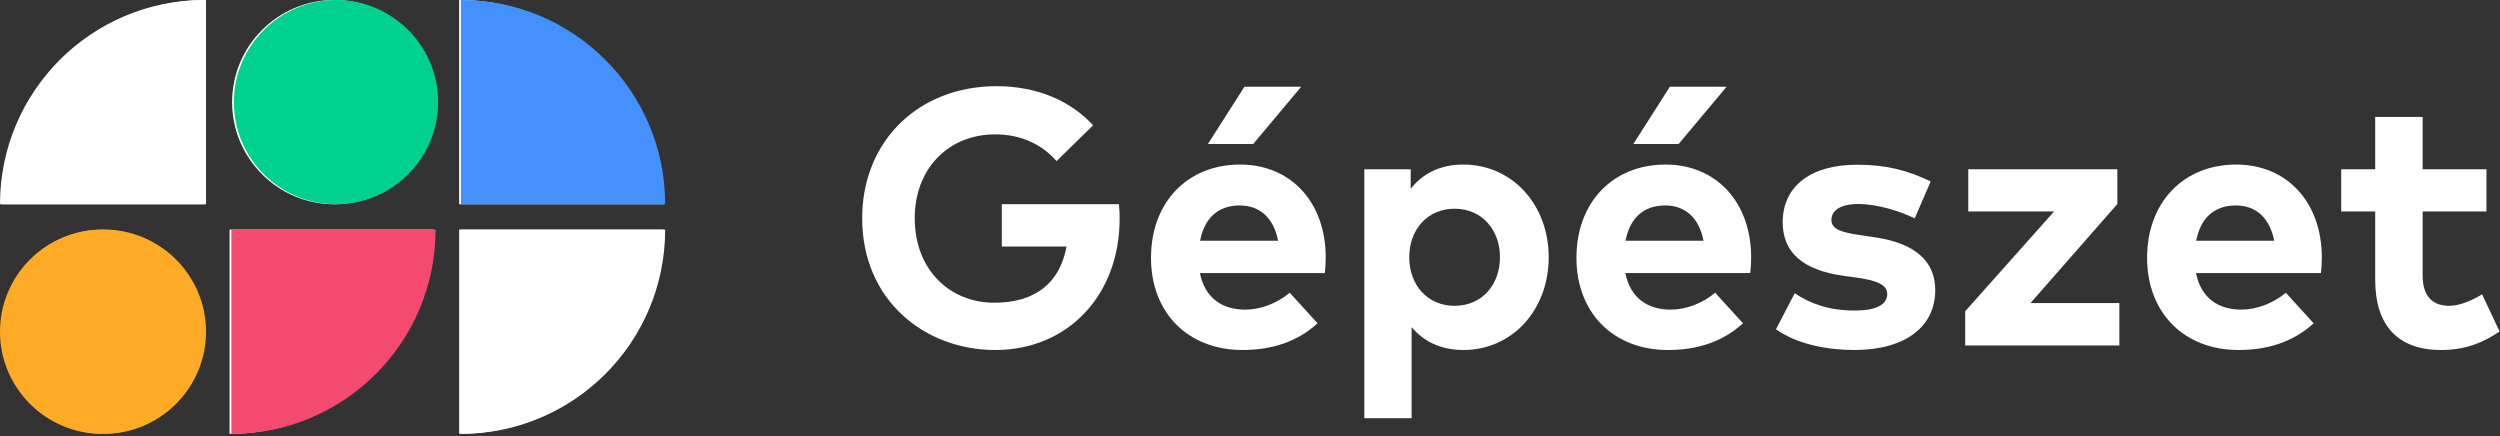
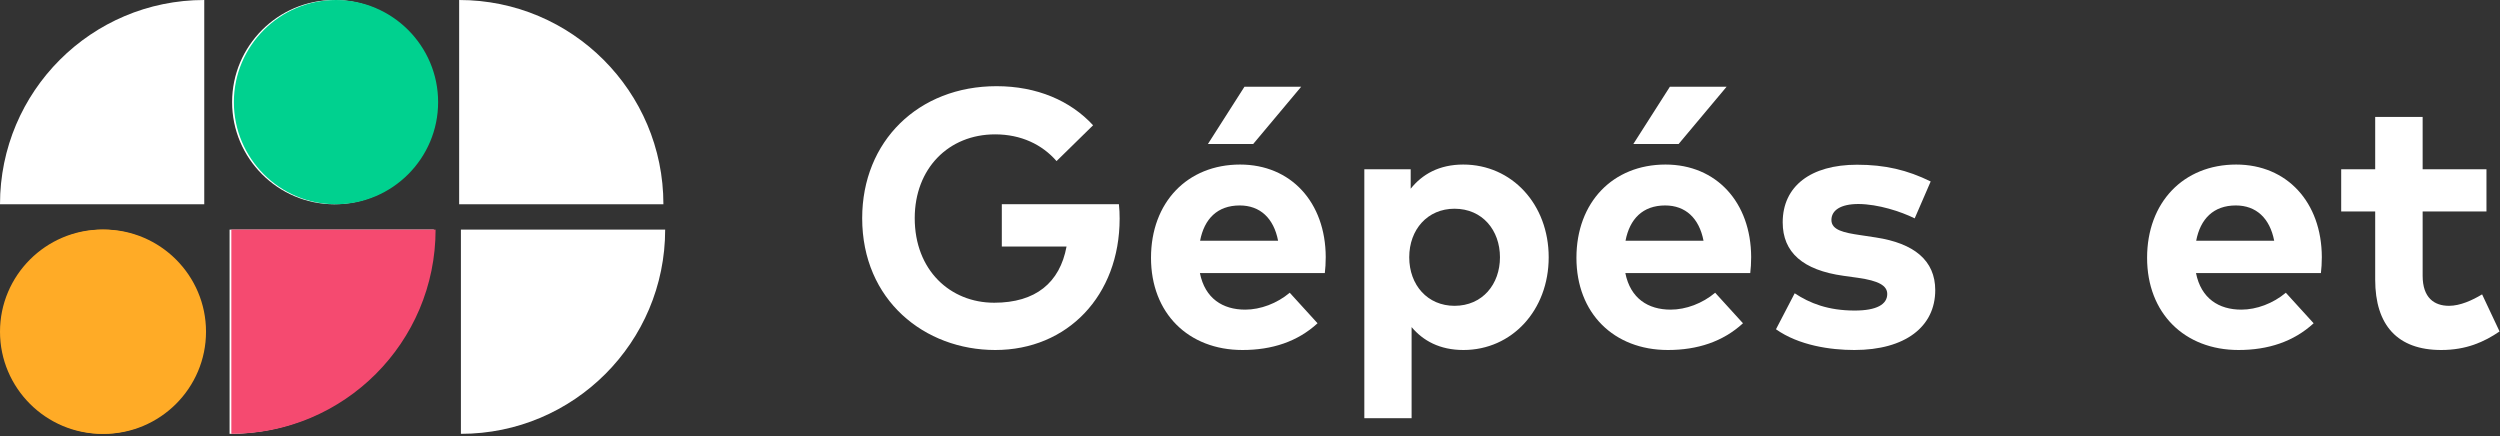
<svg xmlns="http://www.w3.org/2000/svg" width="550" height="96" viewBox="0 0 550 96" fill="none">
  <rect x="0" y="0" width="550" height="96" fill="#333333" stroke="none" />
  <path fill-rule="evenodd" clip-rule="evenodd" d="M0 44.936C0 20.116 20.116 0 44.936 0V44.936H0Z" fill="white" />
  <path fill-rule="evenodd" clip-rule="evenodd" d="M95.443 50.507C95.443 75.327 75.327 95.443 50.507 95.443V50.507H95.443Z" fill="white" />
  <path fill-rule="evenodd" clip-rule="evenodd" d="M145.949 44.936C145.949 20.116 125.833 0 101.013 0V44.936H145.949Z" fill="white" />
-   <path fill-rule="evenodd" clip-rule="evenodd" d="M145.949 50.507C145.949 75.327 125.833 95.443 101.013 95.443V50.507H145.949Z" fill="white" />
  <path fill-rule="evenodd" clip-rule="evenodd" d="M22.468 95.443C34.847 95.443 44.936 85.354 44.936 72.975C44.936 60.596 34.847 50.507 22.468 50.507C10.089 50.507 0 60.596 0 72.975C0 85.354 10.089 95.443 22.468 95.443Z" fill="#FFAB26" />
  <path fill-rule="evenodd" clip-rule="evenodd" d="M73.532 44.936C85.911 44.936 96 34.847 96 22.468C96 10.089 85.911 0 73.532 0C61.153 0 51.064 10.089 51.064 22.468C51.064 34.847 61.153 44.936 73.532 44.936Z" fill="white" />
-   <path fill-rule="evenodd" clip-rule="evenodd" d="M0.388 44.936C0.388 20.116 20.504 0 45.324 0V44.936H0.388Z" fill="white" />
  <path fill-rule="evenodd" clip-rule="evenodd" d="M95.83 50.507C95.83 75.327 75.714 95.443 50.894 95.443V50.507H95.83Z" fill="#F54A70" />
-   <path fill-rule="evenodd" clip-rule="evenodd" d="M146.337 44.936C146.337 20.116 126.221 0 101.401 0V44.936H146.337Z" fill="#4291FF" />
  <path fill-rule="evenodd" clip-rule="evenodd" d="M146.337 50.507C146.337 75.327 126.221 95.443 101.401 95.443V50.507H146.337Z" fill="white" />
  <path fill-rule="evenodd" clip-rule="evenodd" d="M22.856 95.443C35.235 95.443 45.324 85.354 45.324 72.975C45.324 60.596 35.235 50.507 22.856 50.507C10.477 50.507 0.388 60.596 0.388 72.975C0.388 85.354 10.477 95.443 22.856 95.443Z" fill="#FFAB26" />
  <path fill-rule="evenodd" clip-rule="evenodd" d="M73.919 44.936C86.298 44.936 96.387 34.847 96.387 22.468C96.387 10.089 86.298 0 73.919 0C61.54 0 51.451 10.089 51.451 22.468C51.451 34.847 61.54 44.936 73.919 44.936Z" fill="#00D18F" />
  <path d="M219.24 18.96C202.04 18.96 189.68 31.08 189.68 48C189.68 66.08 203.44 77 218.96 77C234.84 77 246.32 65.04 246.32 48.08C246.32 47.04 246.28 46 246.16 44.92H220.4V54.24H234.64C233.16 62.2 227.84 66.6 218.72 66.6C209.04 66.6 201.24 59.44 201.24 48C201.24 37.08 208.68 29.56 218.92 29.56C224.64 29.56 229.28 31.8 232.44 35.44L240.48 27.56C235.52 22.16 228.12 18.96 219.24 18.96Z" fill="white" />
  <path d="M272.821 36.2C261.221 36.2 253.221 44.52 253.221 56.72C253.221 68.92 261.461 77 273.341 77C279.861 77 285.461 75.16 289.861 71.12L283.741 64.4C280.941 66.76 277.301 68.12 273.941 68.12C269.021 68.12 265.101 65.68 263.981 60.08H291.461C291.581 59.2 291.661 57.76 291.661 56.56C291.621 44.48 283.981 36.2 272.821 36.2ZM272.741 45.2C277.221 45.2 280.221 48 281.181 52.96H264.021C264.941 48.16 267.821 45.2 272.741 45.2ZM275.701 31.68L286.261 19.08H273.781L265.741 31.68H275.701Z" fill="white" />
  <path d="M321.912 36.2C316.592 36.2 312.872 38.36 310.352 41.52V37.24H300.152V92H310.552V71.96C313.072 74.96 316.752 77 321.952 77C332.632 77 340.712 68.24 340.712 56.6C340.712 44.96 332.632 36.2 321.912 36.2ZM319.992 45.92C326.152 45.92 329.992 50.68 329.992 56.6C329.992 62.52 326.152 67.28 319.992 67.28C314.072 67.28 310.032 62.72 310.032 56.6C310.032 50.48 314.072 45.92 319.992 45.92Z" fill="white" />
  <path d="M366.415 36.2C354.815 36.2 346.815 44.52 346.815 56.72C346.815 68.92 355.055 77 366.935 77C373.455 77 379.055 75.16 383.455 71.12L377.335 64.4C374.535 66.76 370.895 68.12 367.535 68.12C362.615 68.12 358.695 65.68 357.575 60.08H385.055C385.175 59.2 385.255 57.76 385.255 56.56C385.215 44.48 377.575 36.2 366.415 36.2ZM366.335 45.2C370.815 45.2 373.815 48 374.775 52.96H357.615C358.535 48.16 361.415 45.2 366.335 45.2ZM369.295 31.68L379.855 19.08H367.375L359.335 31.68H369.295Z" fill="white" />
  <path d="M424.753 39.92C419.593 37.4 414.753 36.24 408.553 36.24C398.353 36.24 392.193 40.96 392.193 48.92C392.193 55.52 396.633 59.44 405.593 60.68L408.753 61.12C413.233 61.76 415.193 62.8 415.193 64.68C415.193 66.96 412.873 68.32 408.033 68.32C402.193 68.32 398.153 66.72 394.833 64.52L390.713 72.44C395.753 76 402.673 77 407.953 77C419.193 77 425.753 71.84 425.753 63.84C425.753 57.28 421.073 53.52 412.673 52.24L409.233 51.72C405.713 51.2 402.913 50.64 402.913 48.4C402.913 46.28 404.913 44.88 408.873 44.88C413.233 44.92 418.153 46.52 421.233 48.04L424.753 39.92Z" fill="white" />
-   <path d="M465.82 37.24H433.02V46.52H451.9L432.34 68.48V76H466.26V66.68H446.7L465.82 44.88V37.24Z" fill="white" />
  <path d="M491.961 36.2C480.361 36.2 472.361 44.52 472.361 56.72C472.361 68.92 480.601 77 492.481 77C499.001 77 504.601 75.16 509.001 71.12L502.881 64.4C500.081 66.76 496.441 68.12 493.081 68.12C488.161 68.12 484.241 65.68 483.121 60.08H510.601C510.721 59.2 510.801 57.76 510.801 56.56C510.761 44.48 503.121 36.2 491.961 36.2ZM491.881 45.2C496.361 45.2 499.361 48 500.321 52.96H483.161C484.081 48.16 486.961 45.2 491.881 45.2Z" fill="white" />
  <path d="M547.022 37.24H532.982V25.72H522.542V37.24H515.062V46.52H522.542V61.52C522.542 71.56 527.462 77 537.062 77C542.582 77 546.502 75.24 549.902 72.92L546.062 64.76C543.942 66.04 541.262 67.28 538.782 67.28C535.542 67.28 532.982 65.52 532.982 60.68V46.52H547.022V37.24Z" fill="white" />
</svg>